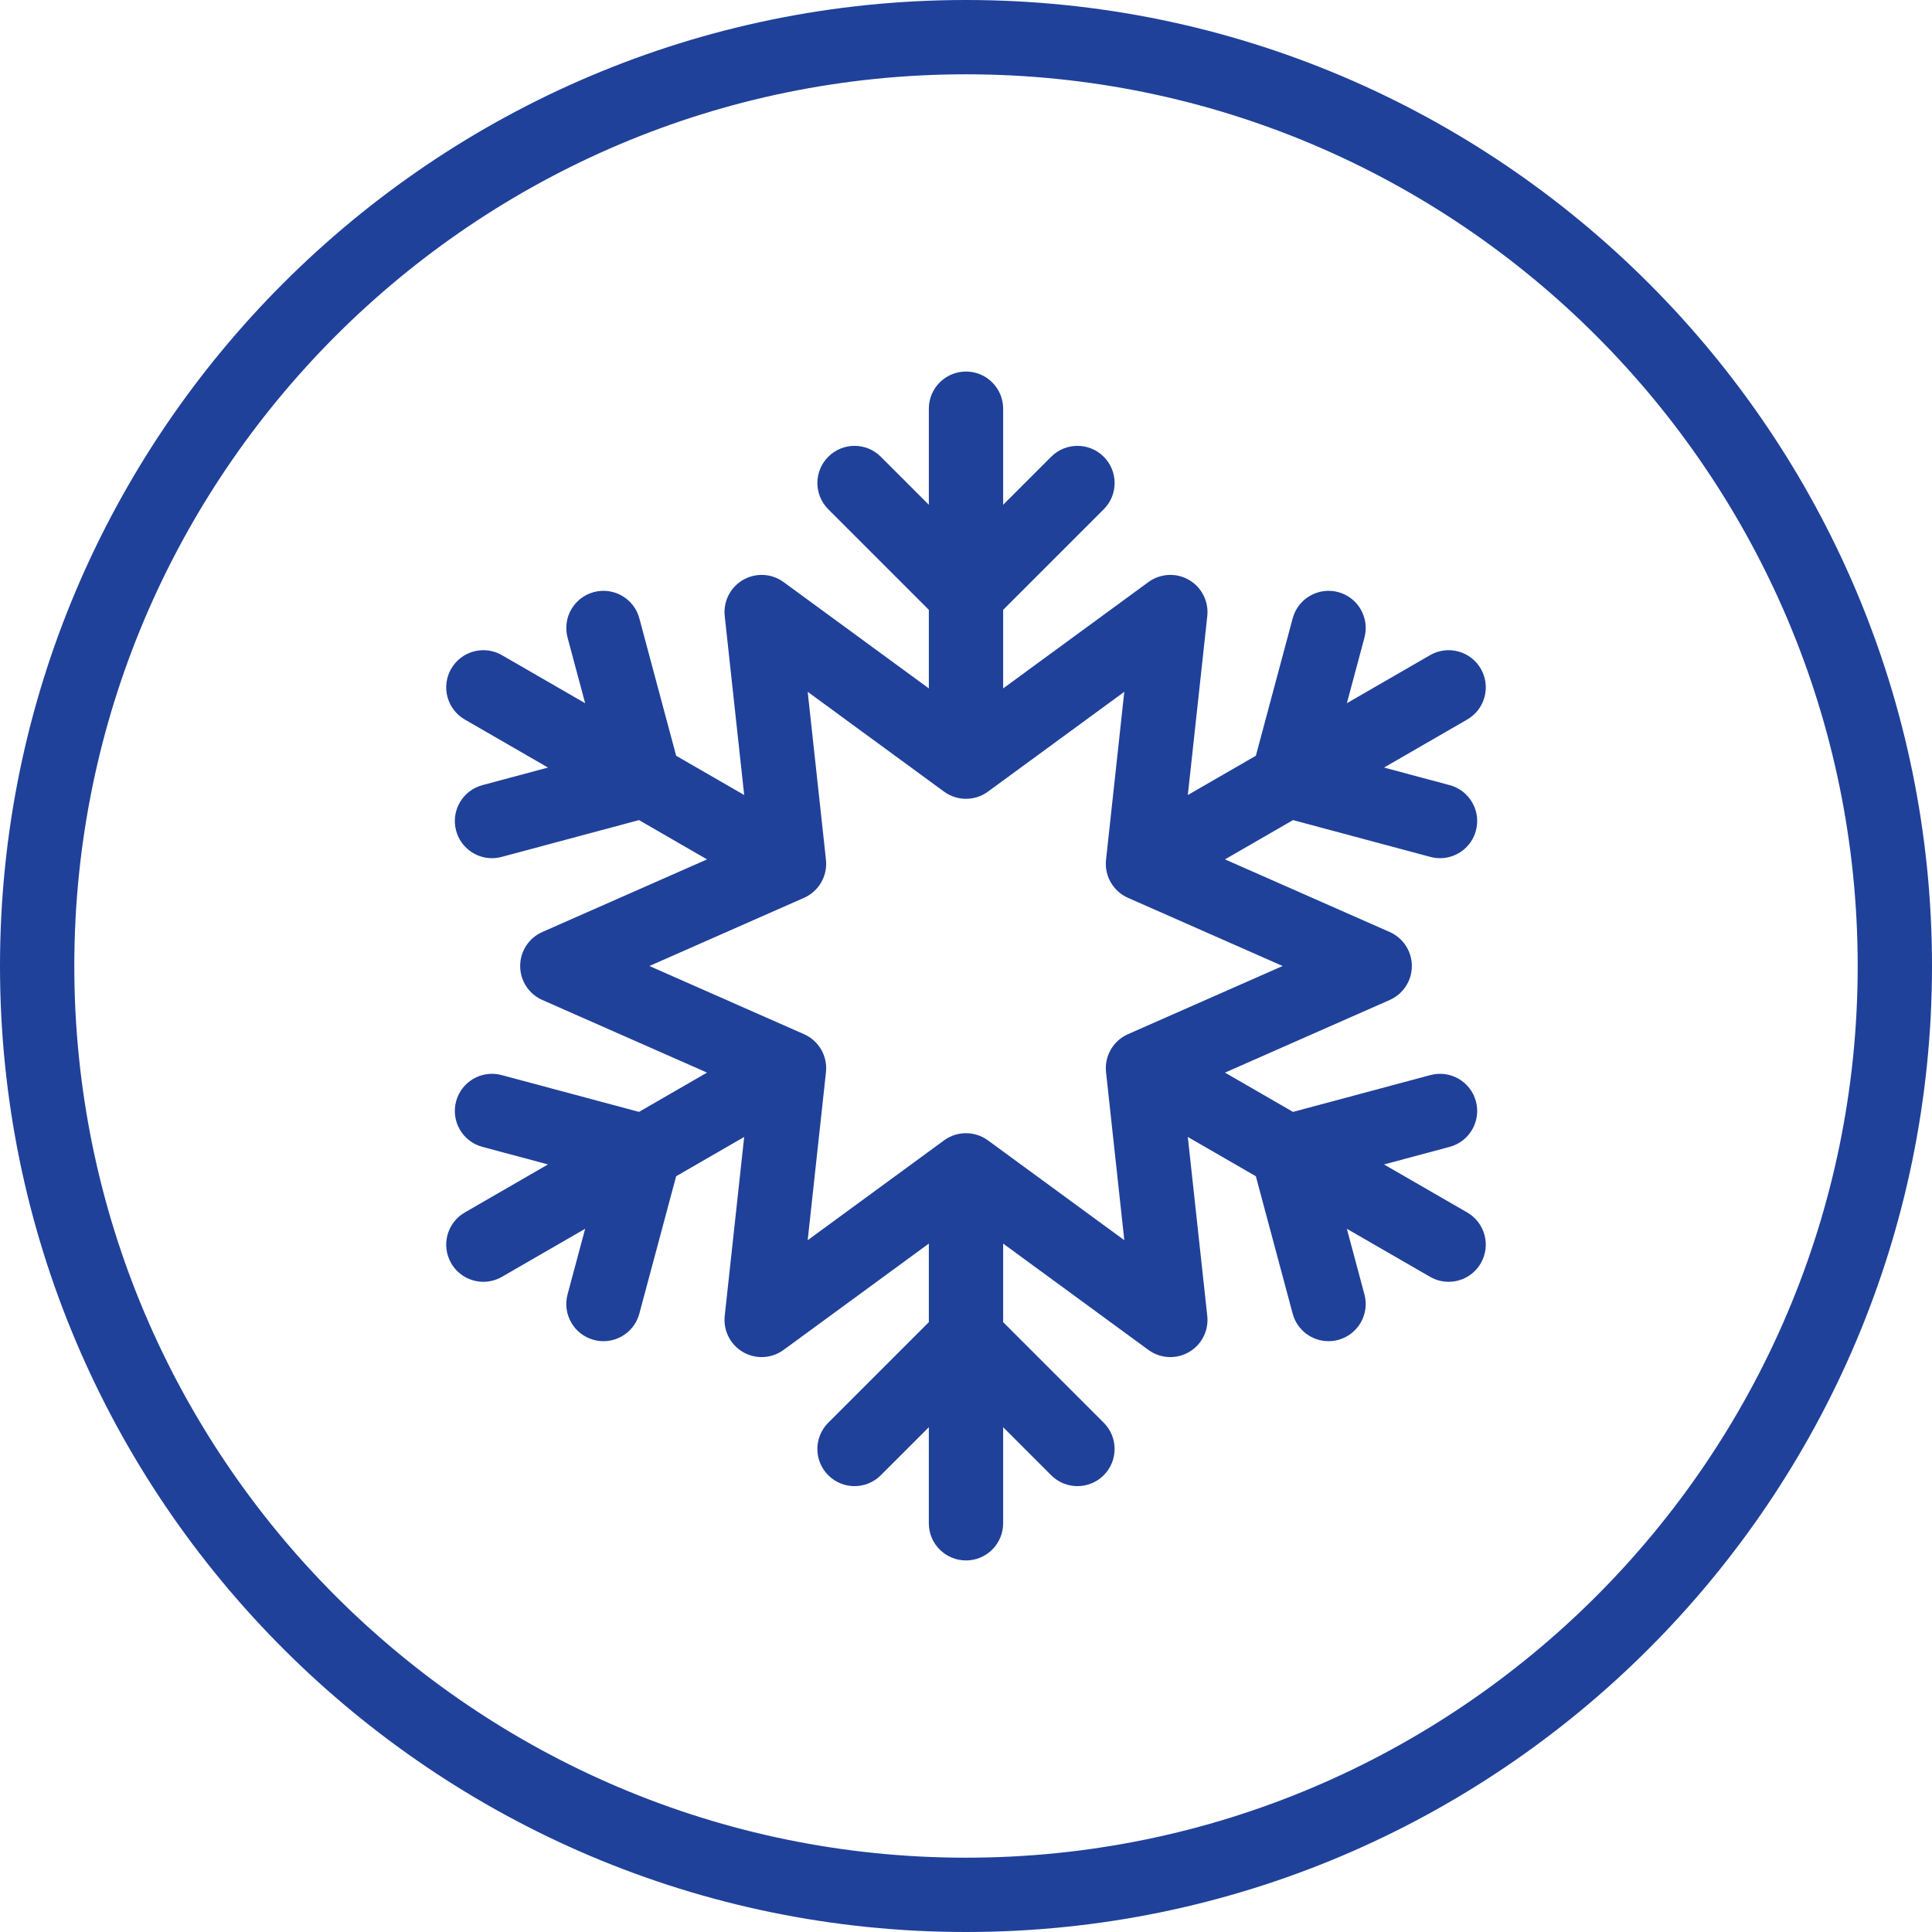
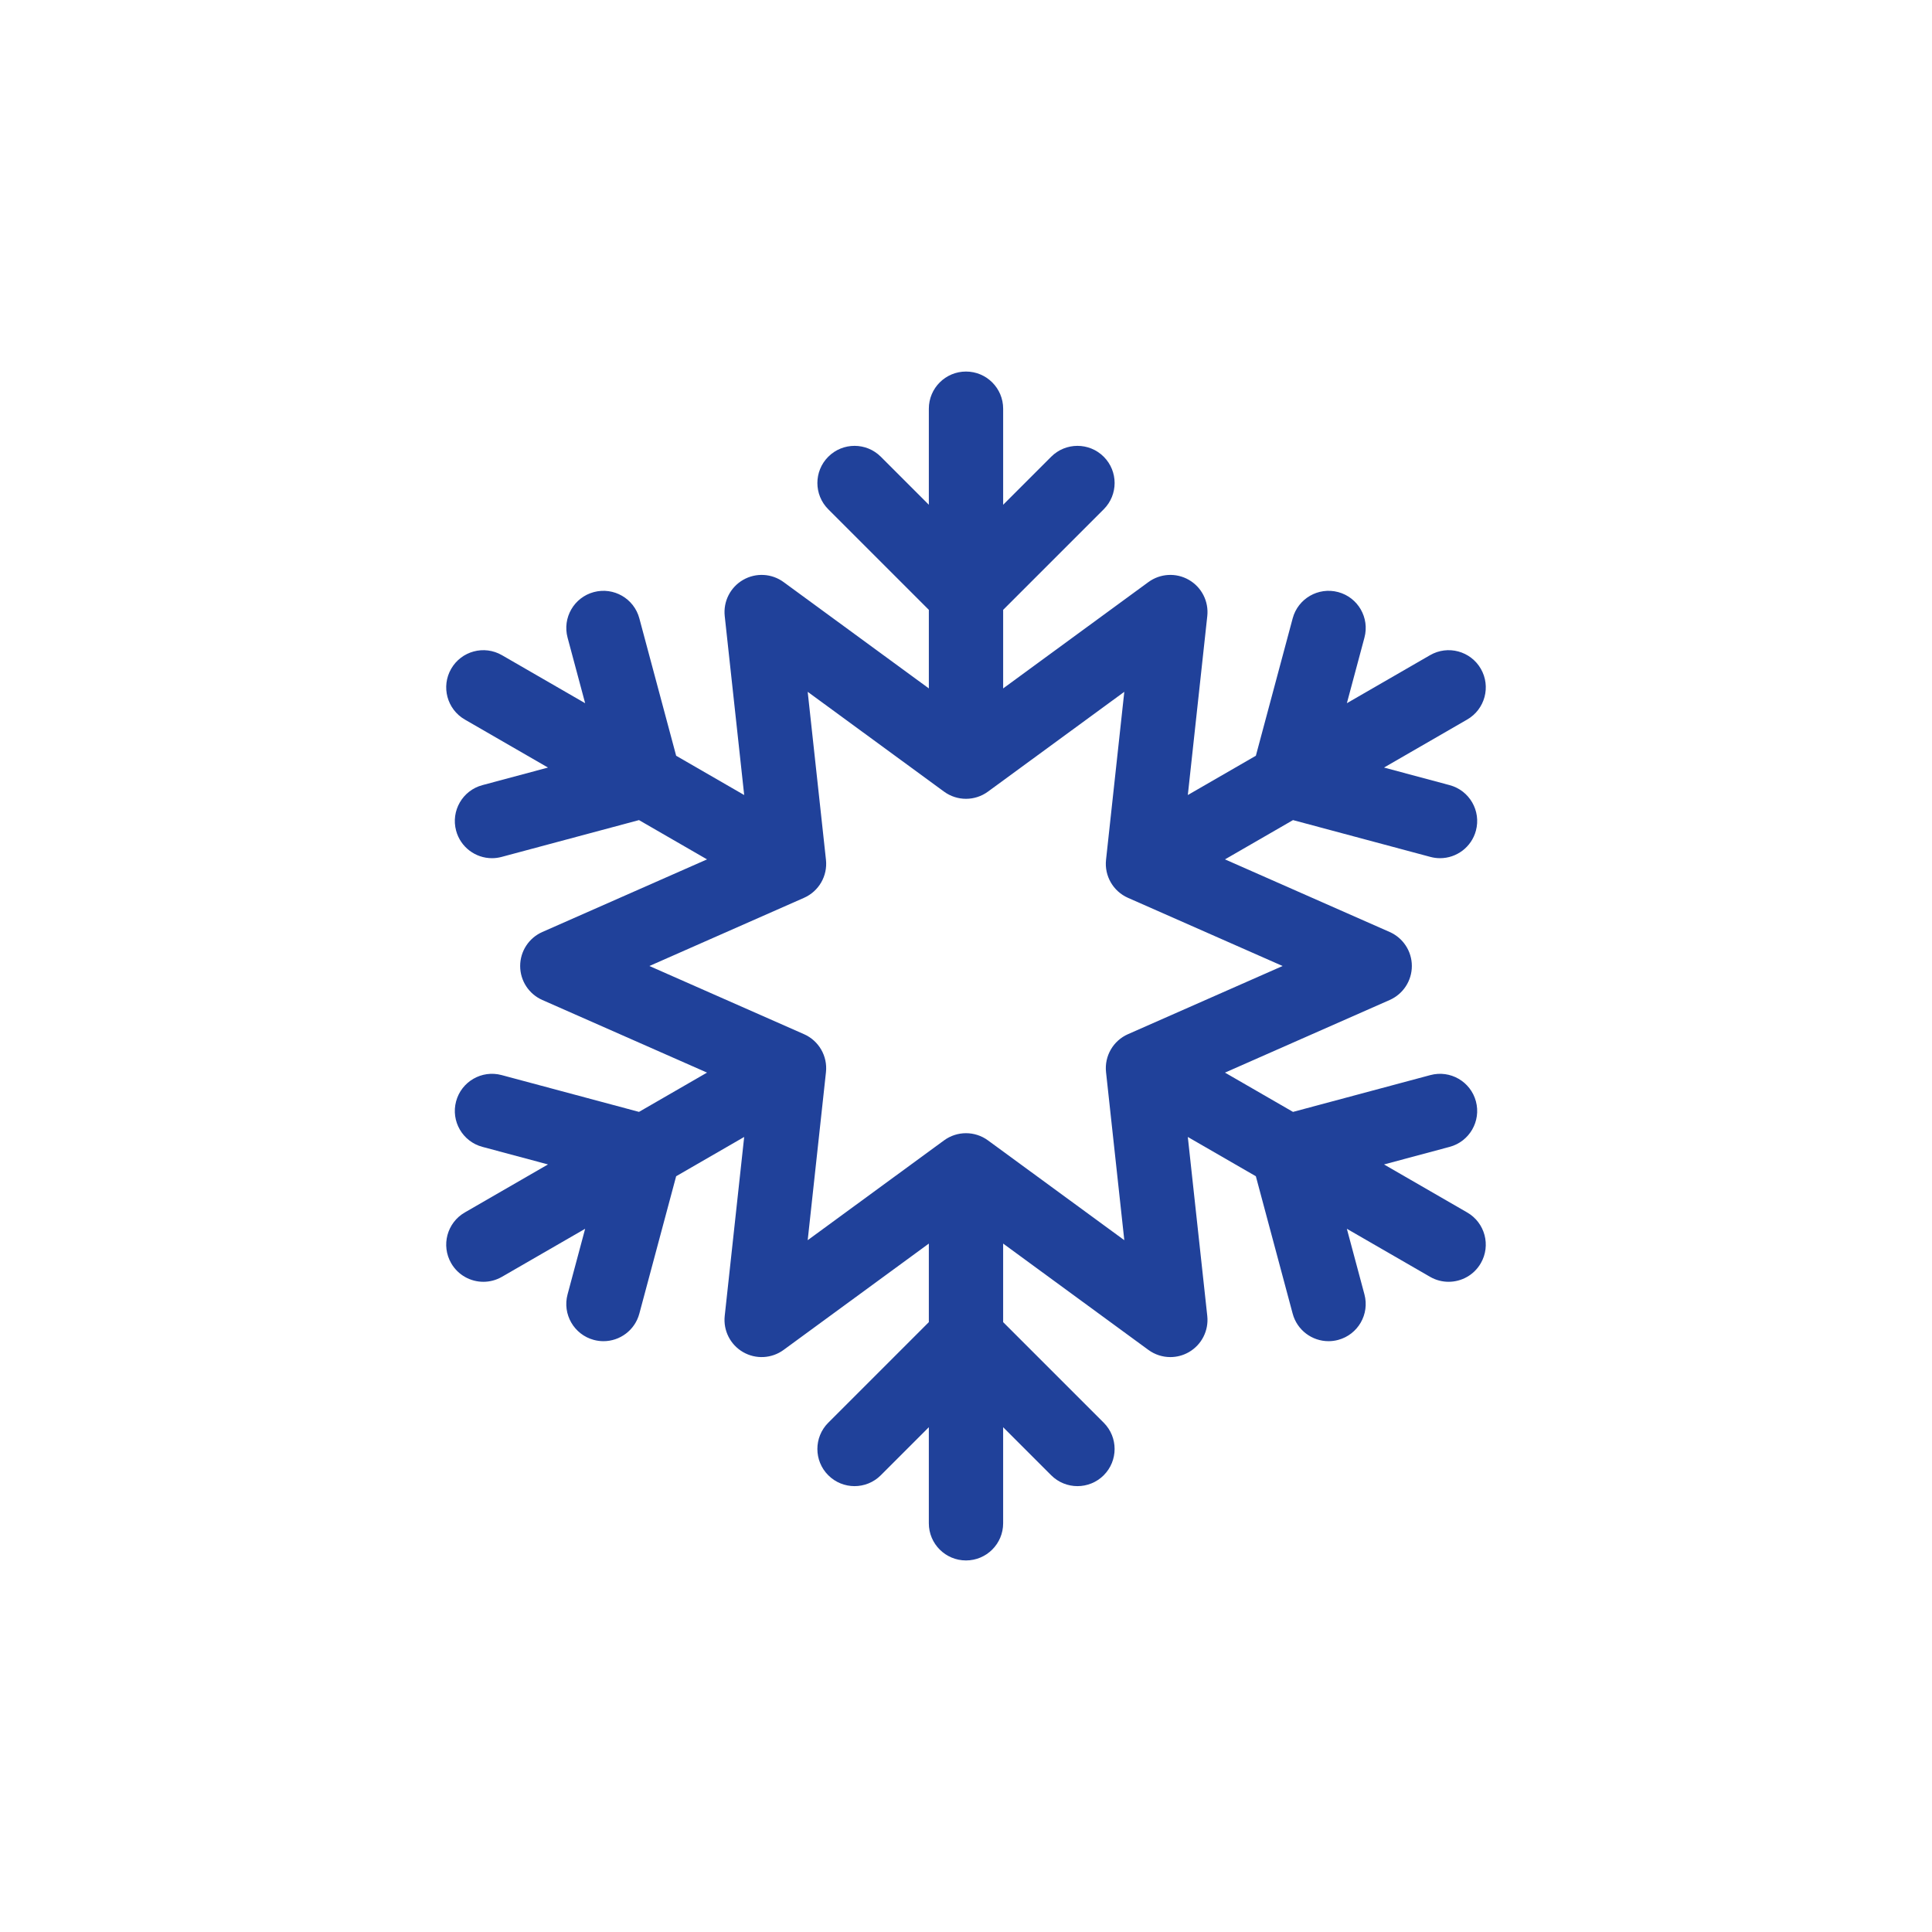
<svg xmlns="http://www.w3.org/2000/svg" width="100%" height="100%" viewBox="0 0 512 512" version="1.1" xml:space="preserve" style="fill-rule:evenodd;clip-rule:evenodd;stroke-linejoin:round;stroke-miterlimit:1.414;">
-   <path d="M256,0c-141.159,0 -256,114.841 -256,256c0,141.159 114.841,256 256,256c141.159,0 256,-114.841 256,-256c0,-141.159 -114.841,-256 -256,-256Zm0,492.308c-130.301,0 -236.308,-106.007 -236.308,-236.308c0,-130.301 106.007,-236.308 236.308,-236.308c130.301,0 236.308,106.007 236.308,236.308c0,130.301 -106.007,236.308 -236.308,236.308Z" style="fill:#20419a;fill-rule:nonzero;" />
  <path d="M388.827,321.32l-22.048,-12.73l17.391,-4.66c5.252,-1.407 8.37,-6.806 6.963,-12.059c-1.409,-5.254 -6.806,-8.37 -12.059,-6.963l-36.413,9.757l-18.03,-10.41l43.65,-19.246c3.57,-1.575 5.874,-5.108 5.874,-9.01c0,-3.902 -2.304,-7.435 -5.874,-9.01l-43.65,-19.246l18.03,-10.41l36.414,9.758c0.853,0.228 1.71,0.338 2.554,0.338c4.347,0 8.326,-2.901 9.505,-7.3c1.407,-5.252 -1.709,-10.651 -6.963,-12.059l-17.392,-4.66l22.049,-12.731c4.709,-2.719 6.323,-8.74 3.603,-13.449c-2.718,-4.708 -8.737,-6.324 -13.45,-3.603l-22.046,12.728l4.659,-17.388c1.407,-5.252 -1.71,-10.651 -6.963,-12.059c-5.251,-1.4 -10.65,1.71 -12.059,6.963l-9.755,36.409l-18.031,10.411l5.157,-47.423c0.422,-3.88 -1.487,-7.641 -4.865,-9.591c-3.38,-1.953 -7.591,-1.722 -10.739,0.582l-38.493,28.179l0,-20.818l26.656,-26.656c3.845,-3.846 3.845,-10.079 0,-13.925c-3.846,-3.844 -10.079,-3.844 -13.925,0l-12.731,12.731l0,-25.461c0,-5.438 -4.409,-9.846 -9.846,-9.846c-5.438,0 -9.846,4.409 -9.846,9.846l0,25.458l-12.728,-12.729c-3.846,-3.844 -10.079,-3.844 -13.925,0c-3.845,3.846 -3.845,10.079 0,13.925l26.654,26.654l0,20.818l-38.49,-28.176c-3.148,-2.306 -7.36,-2.536 -10.739,-0.582c-3.379,1.951 -5.287,5.711 -4.865,9.591l5.157,47.424l-18.028,-10.409l-9.757,-36.412c-1.408,-5.252 -6.805,-8.365 -12.059,-6.963c-5.254,1.408 -8.37,6.806 -6.963,12.059l4.66,17.391l-22.051,-12.731c-4.71,-2.72 -10.732,-1.108 -13.45,3.603c-2.72,4.709 -1.106,10.731 3.603,13.45l22.051,12.731l-17.39,4.659c-5.252,1.408 -8.37,6.806 -6.963,12.059c1.179,4.399 5.157,7.3 9.505,7.3c0.844,0 1.701,-0.109 2.554,-0.338l36.411,-9.757l18.03,10.409l-43.648,19.245c-3.57,1.574 -5.874,5.108 -5.874,9.009c0,3.901 2.304,7.435 5.874,9.01l43.648,19.245l-18.03,10.41l-36.411,-9.756c-5.25,-1.405 -10.65,1.709 -12.059,6.963c-1.408,5.252 1.71,10.651 6.963,12.059l17.389,4.659l-22.049,12.73c-4.709,2.719 -6.323,8.74 -3.603,13.45c1.823,3.159 5.132,4.924 8.536,4.924c1.669,0 3.363,-0.426 4.913,-1.321l22.051,-12.731l-4.661,17.393c-1.408,5.252 1.71,10.651 6.963,12.059c0.853,0.228 1.71,0.338 2.554,0.338c4.347,0 8.326,-2.901 9.505,-7.3l9.757,-36.414l18.028,-10.409l-5.157,47.425c-0.422,3.88 1.487,7.641 4.865,9.593c3.38,1.951 7.591,1.722 10.739,-0.583l38.49,-28.177l0,20.817l-26.654,26.654c-3.845,3.846 -3.845,10.079 0,13.925c3.846,3.844 10.079,3.844 13.925,0l12.728,-12.729l0,25.458c0,5.438 4.409,9.846 9.846,9.846c5.438,0 9.846,-4.409 9.846,-9.846l0,-25.461l12.731,12.731c1.923,1.922 4.442,2.883 6.962,2.883c2.52,0 5.04,-0.961 6.963,-2.883c3.845,-3.846 3.845,-10.079 0,-13.925l-26.656,-26.656l0,-20.817l38.493,28.179c1.724,1.262 3.767,1.902 5.817,1.902c1.694,0 3.393,-0.436 4.922,-1.318c3.379,-1.952 5.287,-5.713 4.865,-9.593l-5.157,-47.424l18.031,10.411l9.755,36.41c1.179,4.399 5.157,7.3 9.505,7.3c0.844,0 1.701,-0.109 2.554,-0.338c5.252,-1.408 8.37,-6.806 6.963,-12.059l-4.659,-17.39l22.046,12.728c1.55,0.896 3.243,1.321 4.913,1.321c3.403,0 6.713,-1.766 8.536,-4.924c2.721,-4.706 1.107,-10.727 -3.602,-13.446Zm-89.9,-47.253c-3.927,1.732 -6.28,5.808 -5.816,10.075l4.841,44.52l-36.136,-26.453c-1.732,-1.268 -3.774,-1.901 -5.816,-1.901c-2.042,0 -4.084,0.633 -5.816,1.902l-36.136,26.453l4.841,-44.52c0.464,-4.267 -1.889,-8.343 -5.816,-10.075l-40.976,-18.068l40.976,-18.067c3.927,-1.732 6.28,-5.808 5.816,-10.075l-4.842,-44.52l36.136,26.453c3.464,2.536 8.168,2.536 11.632,0l36.136,-26.453l-4.841,44.52c-0.464,4.267 1.889,8.343 5.816,10.075l40.977,18.067l-40.976,18.067Z" style="fill:#20419a;fill-rule:nonzero;" />
</svg>